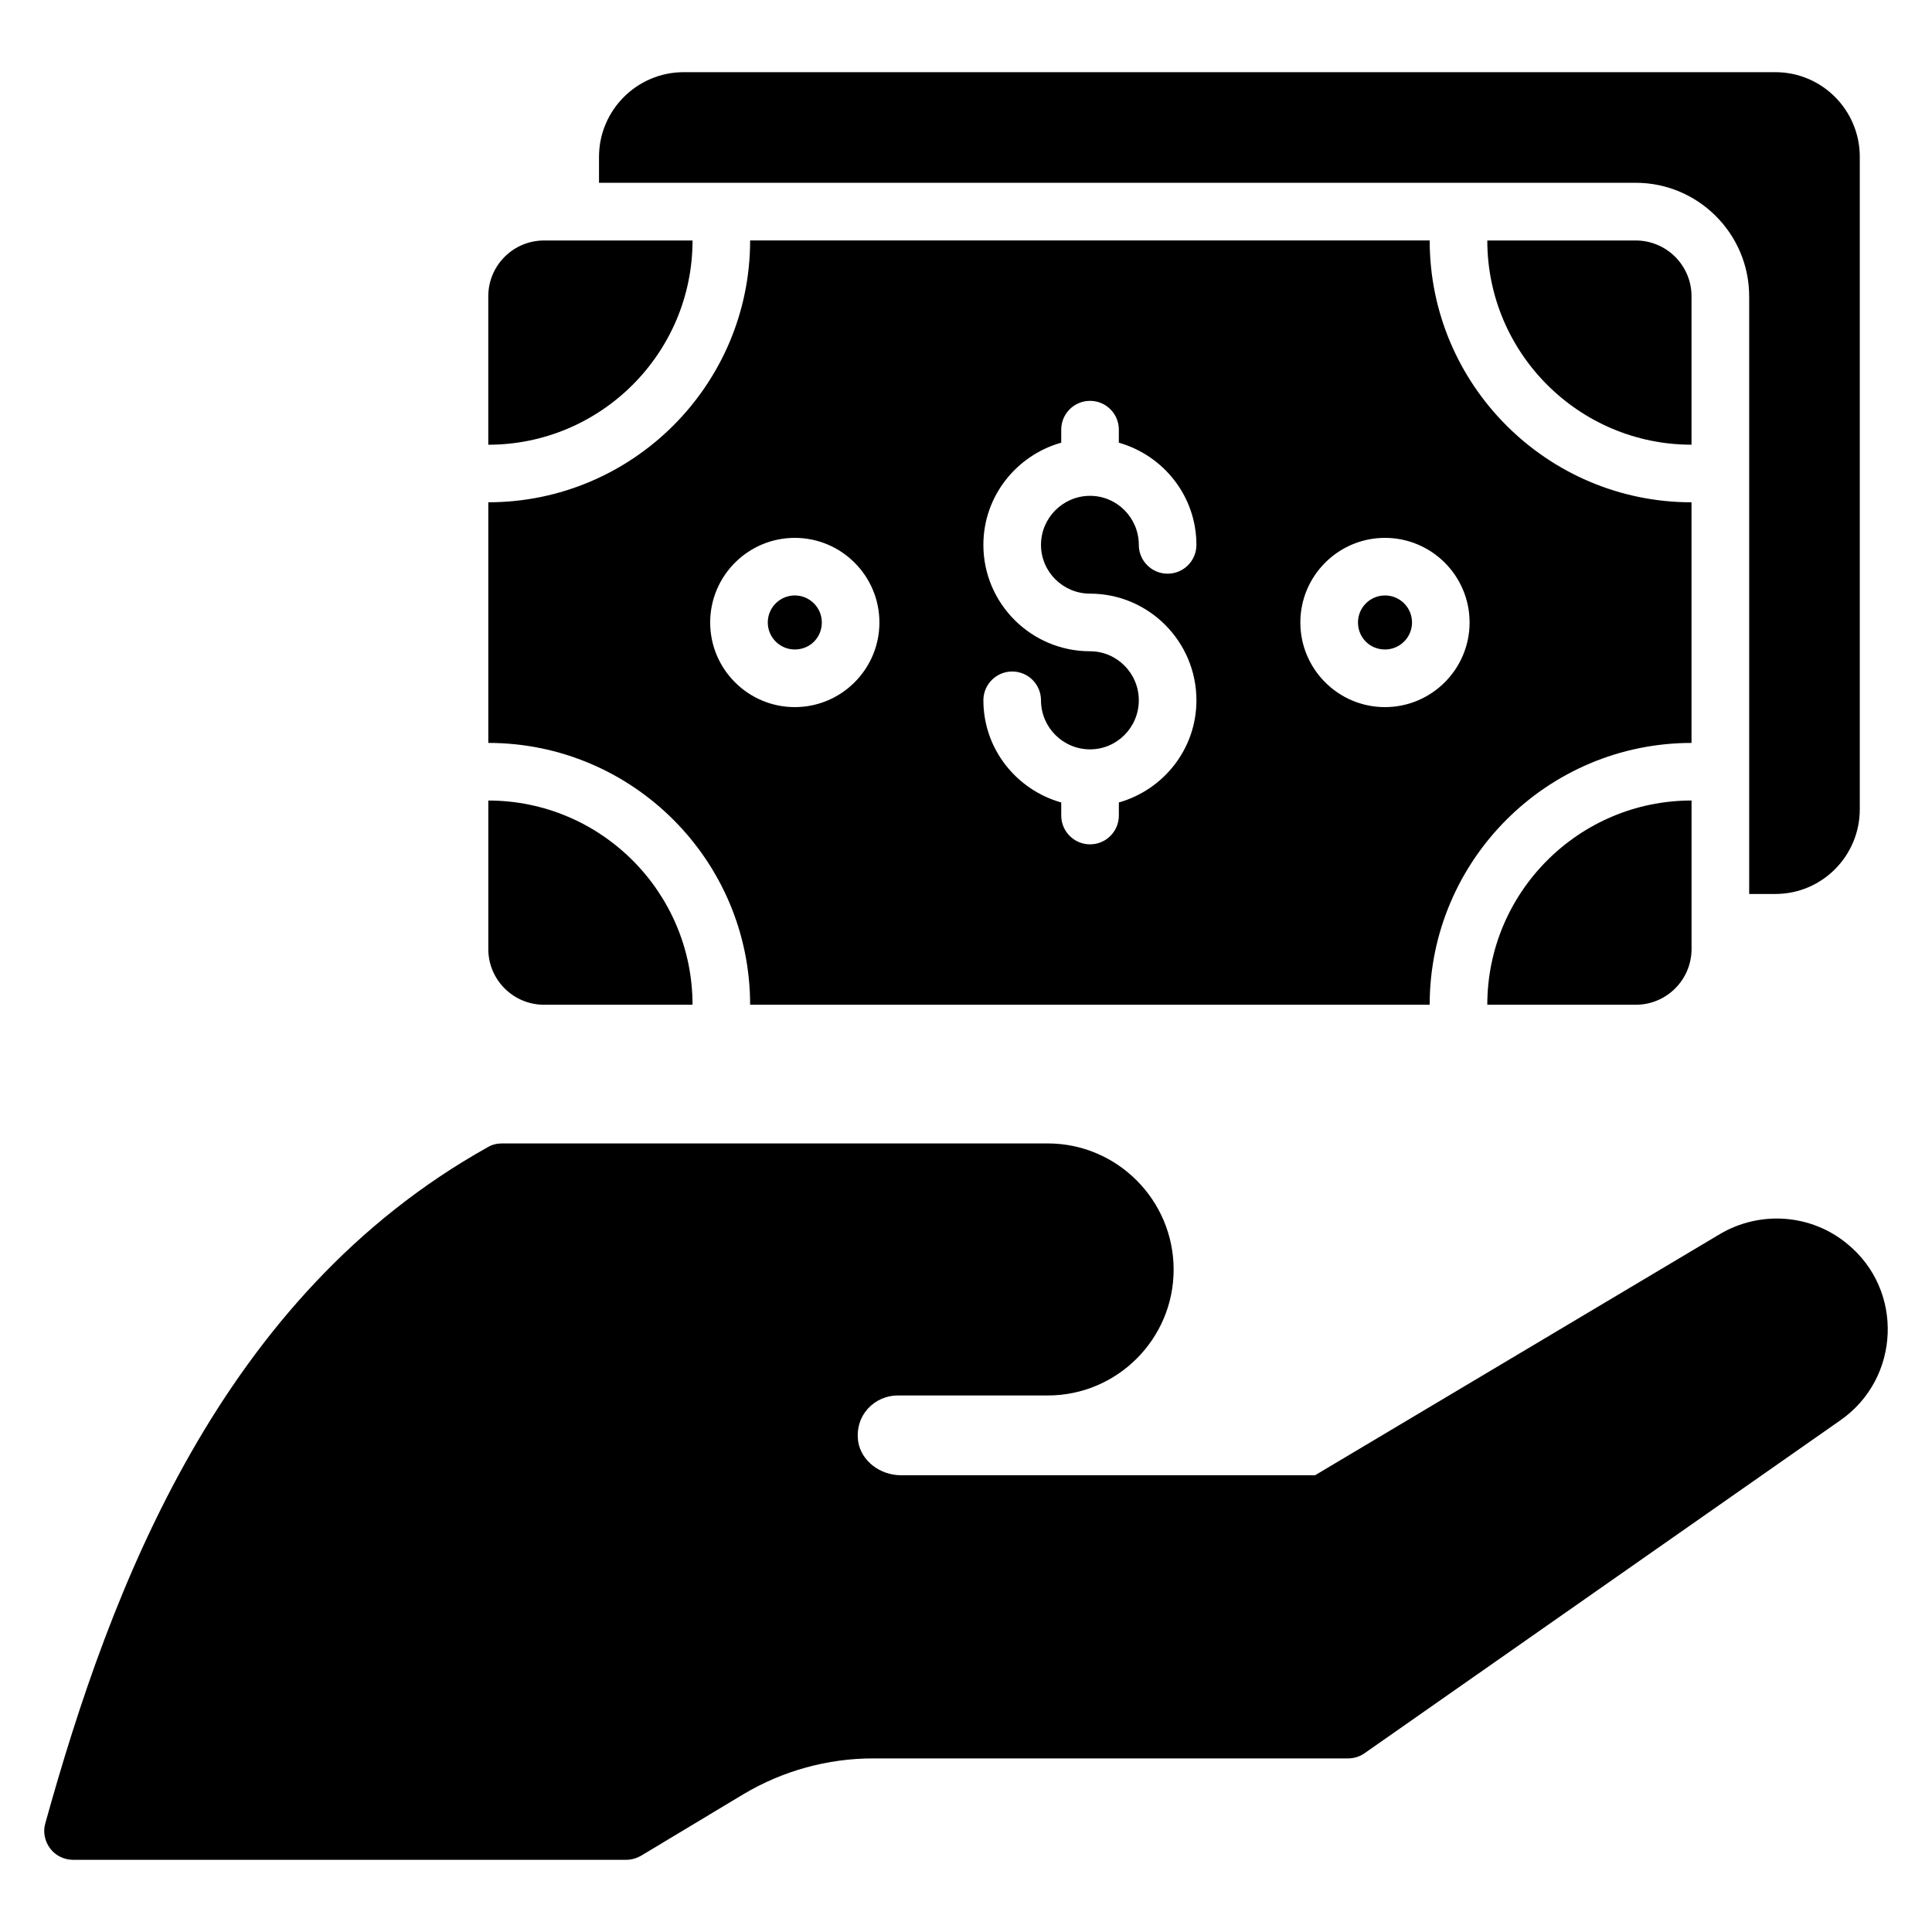
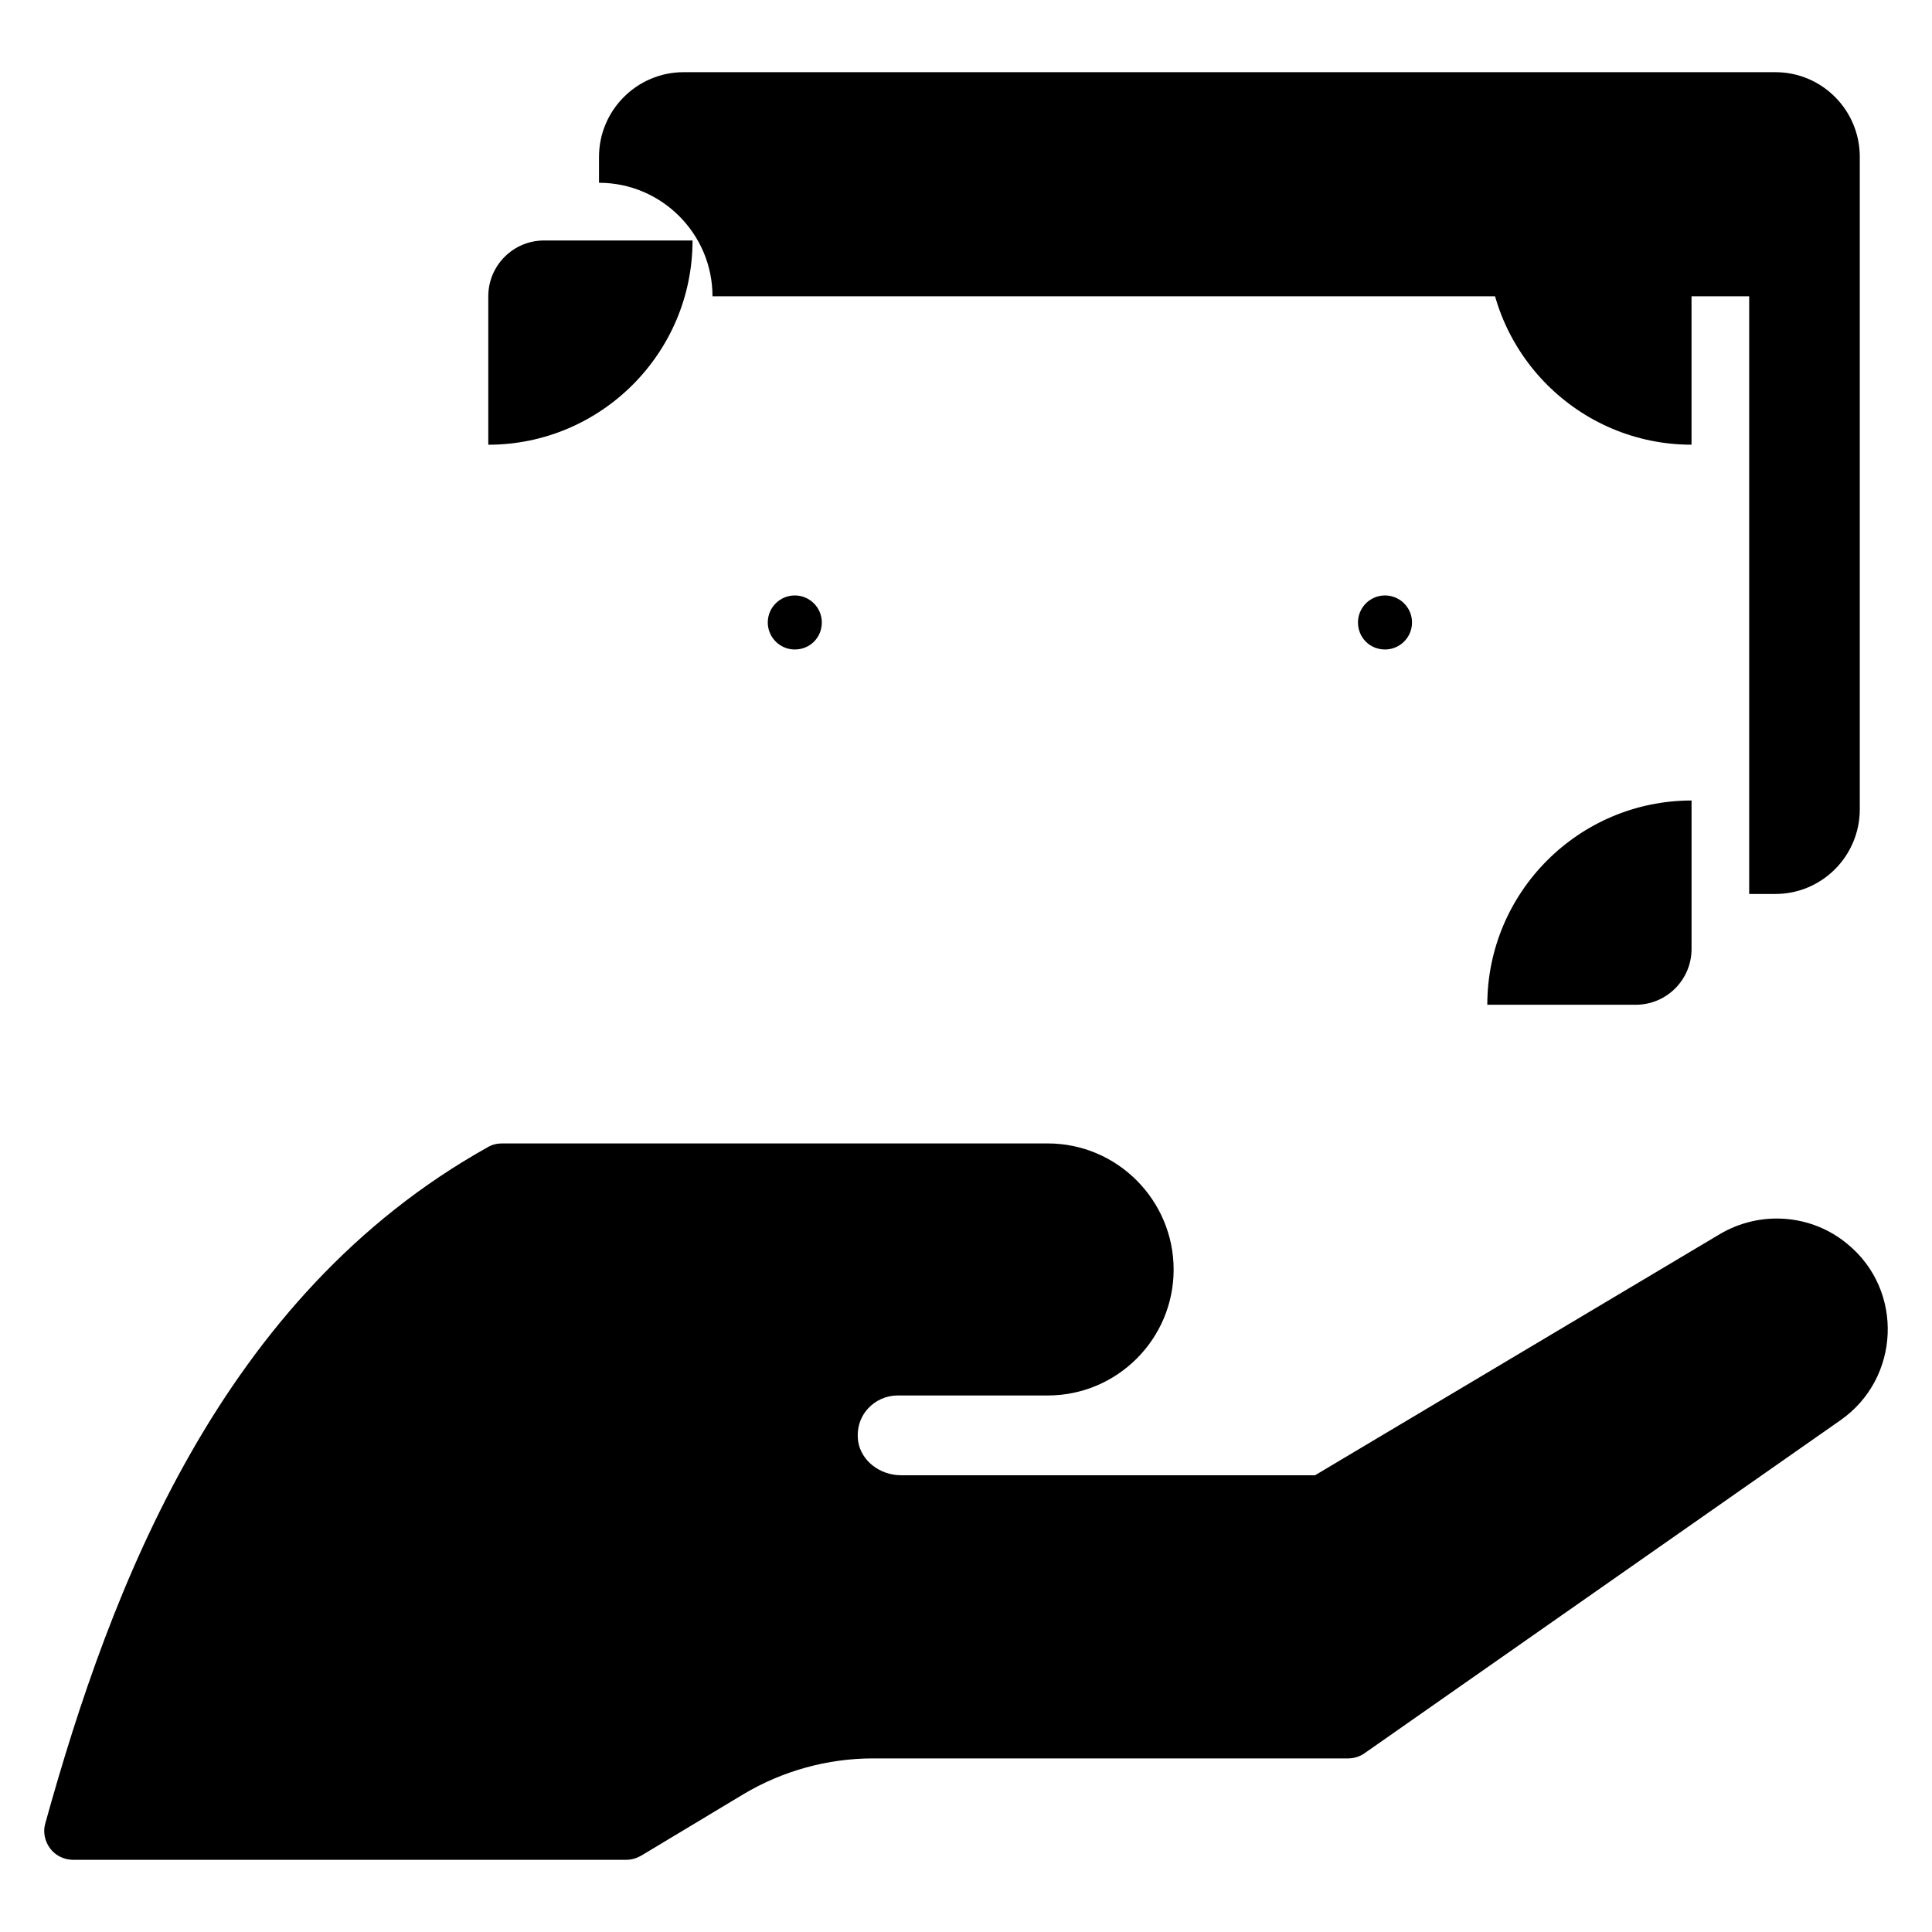
<svg xmlns="http://www.w3.org/2000/svg" fill="#000000" width="800px" height="800px" version="1.1" viewBox="144 144 512 512">
  <g>
    <path d="m633.57 473.66c-9.543-7.938-23.129-8.93-33.816-2.594l-107.25 63.891h-109.69c-5.648 0-10.535-3.816-11.375-8.855-1.039-7.082 4.398-12.289 10.457-12.289h39.77c18.398 0 33.359-14.961 33.359-33.359s-14.961-33.434-33.359-33.434h-144.66c-1.297 0-2.594 0.305-3.742 0.992-70.688 39.465-99.848 116.49-117.25 179.16-0.688 2.289-0.152 4.809 1.297 6.719 1.375 1.832 3.664 2.977 6.031 2.977h146.56c1.449 0 2.75-0.383 3.969-1.07l27.176-16.336c10.383-6.184 22.289-9.465 34.273-9.465h125.88c1.602 0 3.129-0.457 4.426-1.375l126.11-88.242c15.887-11.109 16.871-34.43 1.84-46.715z" />
-     <path d="m607.55 222.52v158.39h6.945c12.367 0 22.367-10.078 22.367-22.441v-172.9c0-12.367-10-22.441-22.367-22.441h-289.31c-12.367 0-22.441 10.078-22.441 22.441v6.871h274.73c16.562 0 30.074 13.512 30.074 30.074z" />
+     <path d="m607.55 222.52v158.39h6.945c12.367 0 22.367-10.078 22.367-22.441v-172.9c0-12.367-10-22.441-22.367-22.441h-289.31c-12.367 0-22.441 10.078-22.441 22.441v6.871c16.562 0 30.074 13.512 30.074 30.074z" />
    <path d="m354.63 316.12c4.016 0 7.16-3.144 7.16-7.16 0-3.945-3.207-7.16-7.16-7.16-3.953 0-7.16 3.207-7.16 7.16 0 3.953 3.215 7.16 7.16 7.16z" />
    <path d="m511.04 316.12c3.945 0 7.16-3.207 7.16-7.16 0-3.953-3.207-7.16-7.16-7.16s-7.16 3.207-7.16 7.16c0.008 4.016 3.144 7.16 7.16 7.16z" />
-     <path d="m342.79 410.27h180.09c0-38.258 31.129-69.387 69.387-69.387v-63.77c-38.258 0-69.387-31.129-69.387-69.387l-180.09-0.004c0 38.258-31.129 69.387-69.387 69.387v63.77c38.258 0.004 69.387 31.133 69.387 69.391zm168.24-123.73c12.367 0 22.426 10.062 22.426 22.426 0 12.367-10.062 22.426-22.426 22.426-12.367 0-22.426-10.062-22.426-22.426 0-12.367 10.066-22.426 22.426-22.426zm-78.16 30.051c-15.586 0-28.266-12.648-28.266-28.191 0-12.922 8.77-23.734 20.633-27.09v-3.449c0-4.215 3.418-7.633 7.633-7.633s7.633 3.418 7.633 7.633v3.457c11.824 3.367 20.559 14.168 20.559 27.082 0 4.215-3.418 7.633-7.633 7.633s-7.633-3.418-7.633-7.633c0-7.168-5.793-13-12.922-13-7.168 0-13 5.832-13 13 0 7.129 5.832 12.922 13 12.922 15.543 0 28.191 12.68 28.191 28.266 0 12.914-8.734 23.719-20.559 27.074v3.465c0 4.215-3.418 7.633-7.633 7.633s-7.633-3.418-7.633-7.633v-3.457c-11.863-3.359-20.633-14.16-20.633-27.082 0-4.215 3.418-7.633 7.633-7.633s7.633 3.418 7.633 7.633c0 7.168 5.832 13 13 13 7.129 0 12.922-5.832 12.922-13 0-7.164-5.805-12.996-12.926-12.996zm-78.242-30.051c12.367 0 22.426 10.062 22.426 22.426 0 12.367-10.062 22.426-22.426 22.426-12.367 0-22.426-10.062-22.426-22.426 0-12.367 10.059-22.426 22.426-22.426z" />
    <path d="m538.15 410.27h39.336c8.168 0 14.793-6.617 14.793-14.793v-39.336c-29.855 0.008-54.129 24.281-54.129 54.129z" />
-     <path d="m288.19 410.27h39.336c0-29.848-24.281-54.121-54.121-54.121v39.336c-0.008 8.168 6.617 14.785 14.785 14.785z" />
    <path d="m538.15 207.73c0 29.848 24.281 54.121 54.121 54.121v-39.328c0-8.168-6.617-14.793-14.793-14.793z" />
    <path d="m327.53 207.73h-39.336c-8.168 0-14.793 6.617-14.793 14.793v39.336c29.848-0.008 54.129-24.281 54.129-54.129z" />
  </g>
</svg>